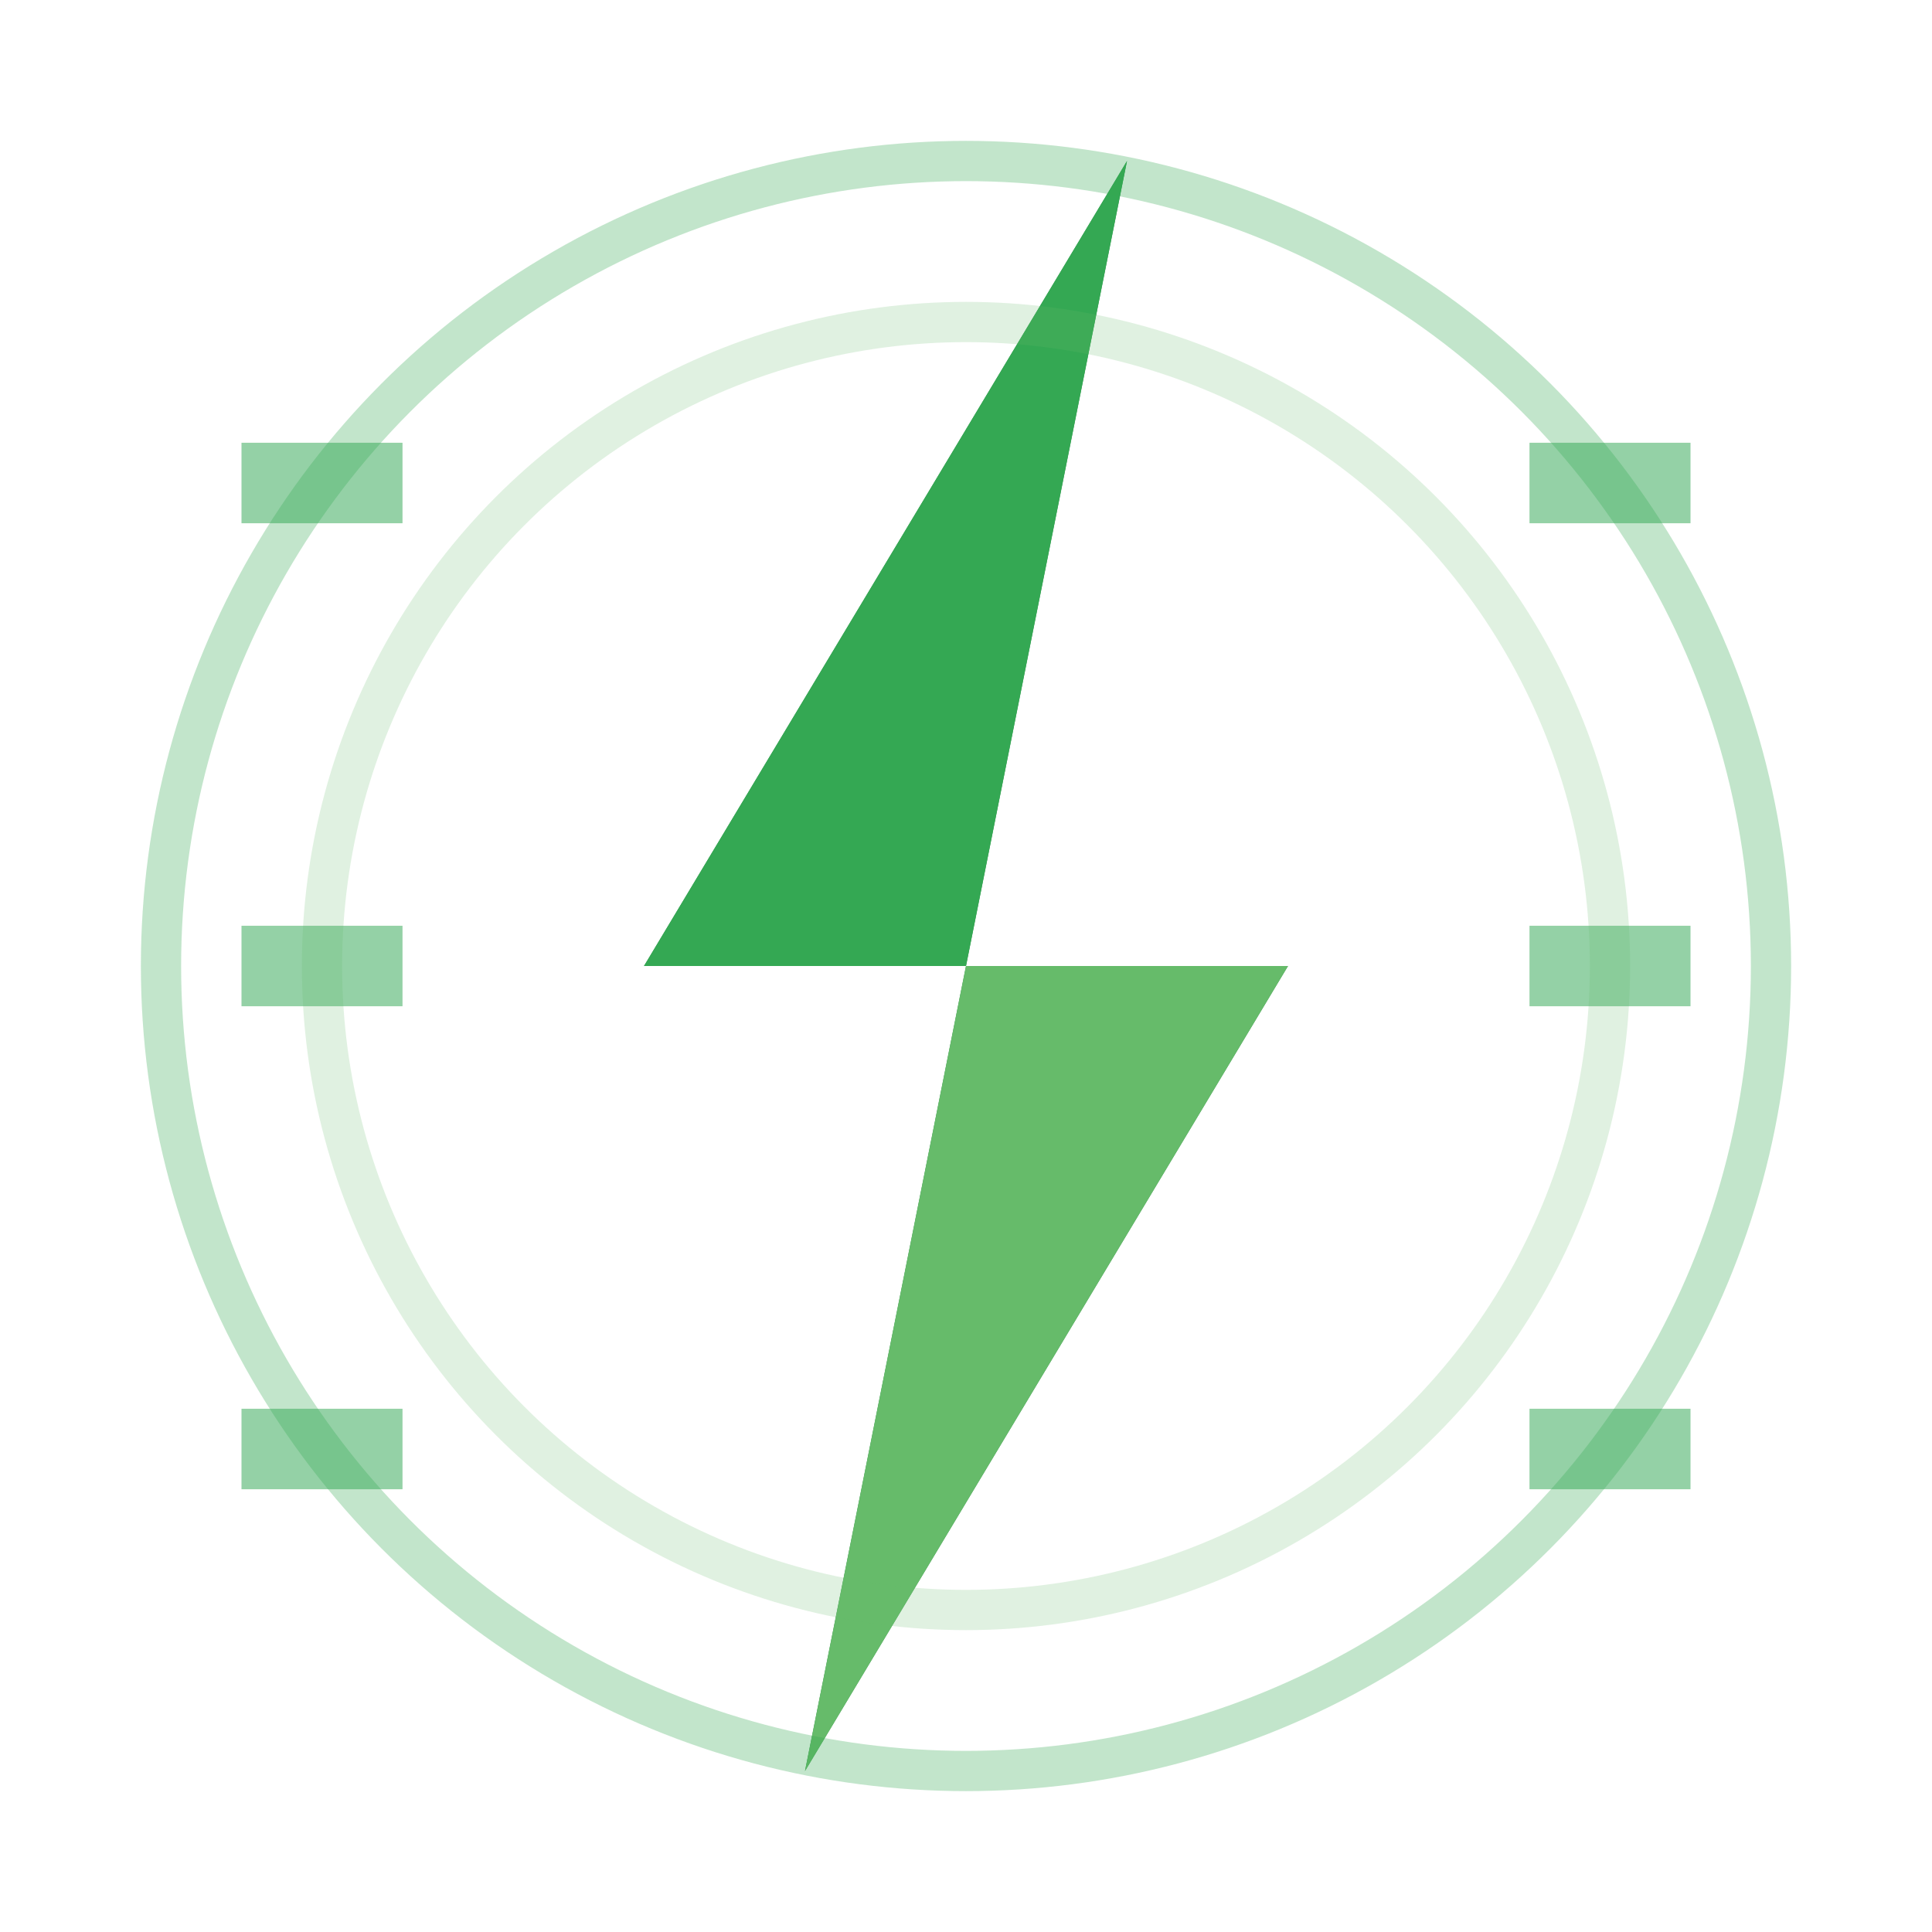
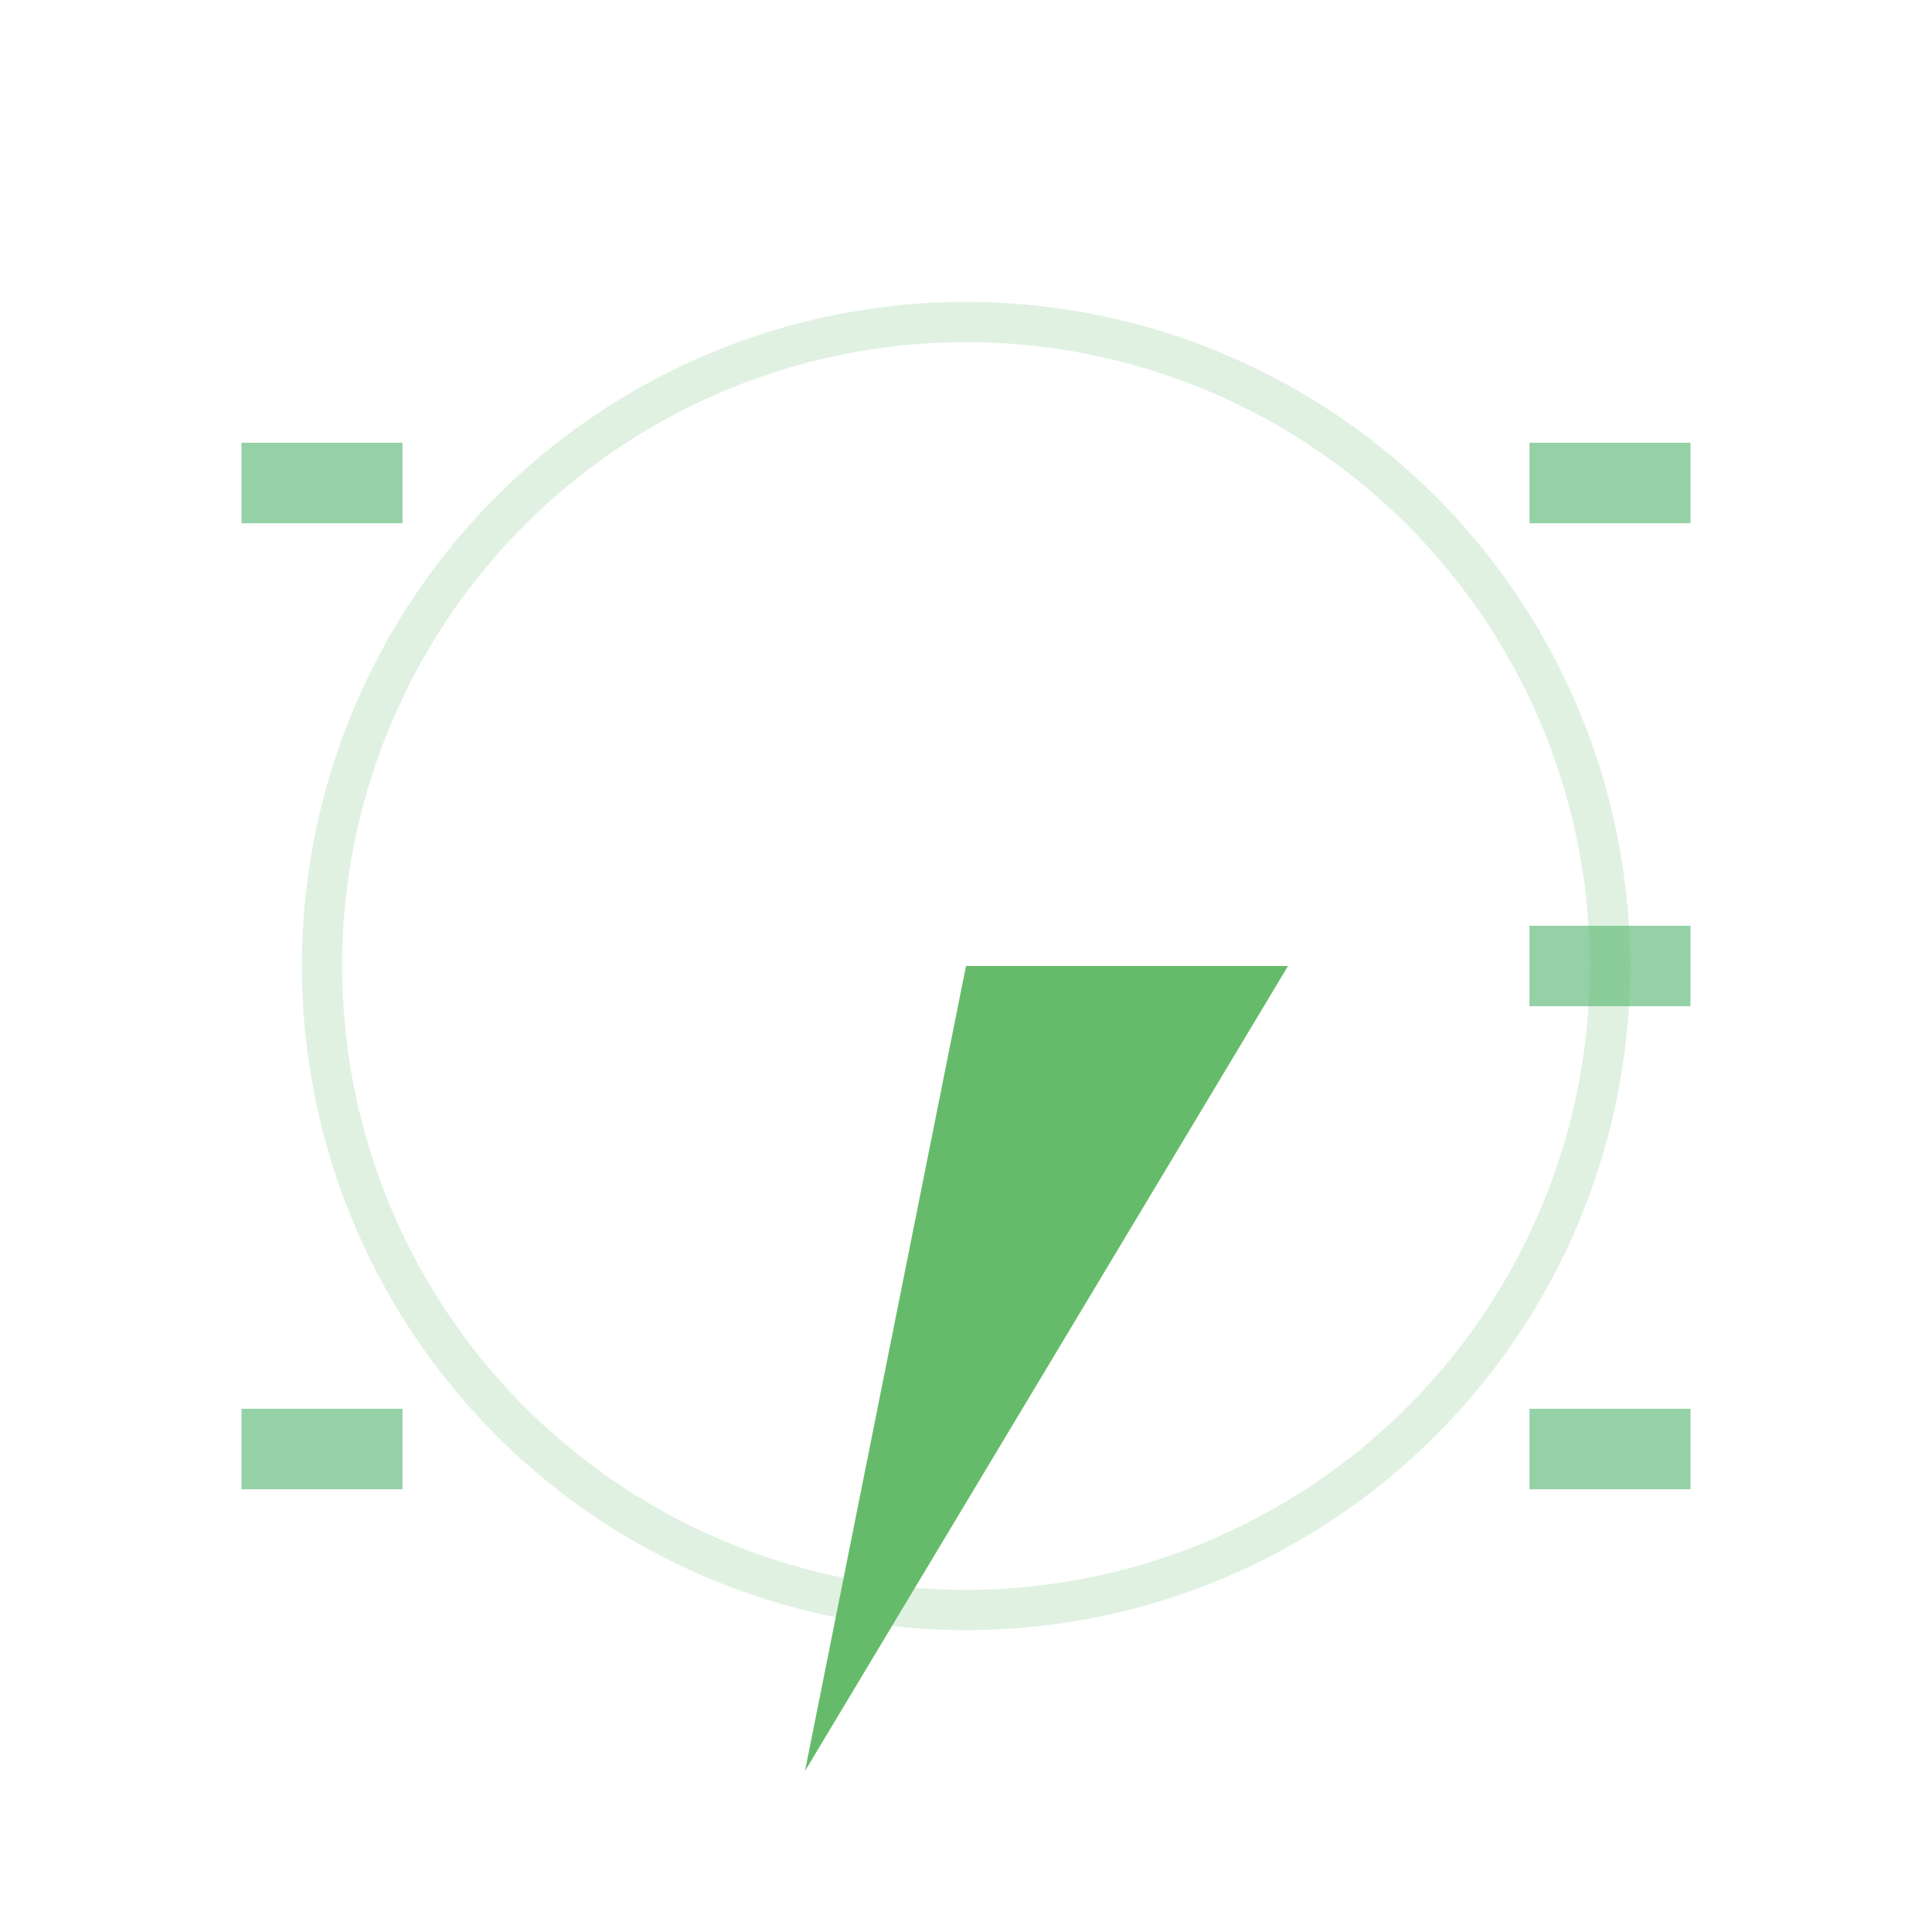
<svg xmlns="http://www.w3.org/2000/svg" width="48" height="48" viewBox="0 0 48 48" fill="none">
-   <path d="M28 4L16 24H24L20 44L32 24H24L28 4Z" fill="#2d8f47" />
-   <path d="M28 4L16 24H24L28 4Z" fill="#34a853" />
  <path d="M24 24H32L20 44L24 24Z" fill="#66bb6a" />
  <g stroke="#4db26a" stroke-width="2" opacity="0.6">
    <line x1="6" y1="12" x2="10" y2="12" />
    <line x1="38" y1="12" x2="42" y2="12" />
-     <line x1="6" y1="24" x2="10" y2="24" />
    <line x1="38" y1="24" x2="42" y2="24" />
    <line x1="6" y1="36" x2="10" y2="36" />
    <line x1="38" y1="36" x2="42" y2="36" />
  </g>
-   <circle cx="24" cy="24" r="20" stroke="#34a853" stroke-width="1" fill="none" opacity="0.3" />
  <circle cx="24" cy="24" r="16" stroke="#66bb6a" stroke-width="1" fill="none" opacity="0.2" />
</svg>